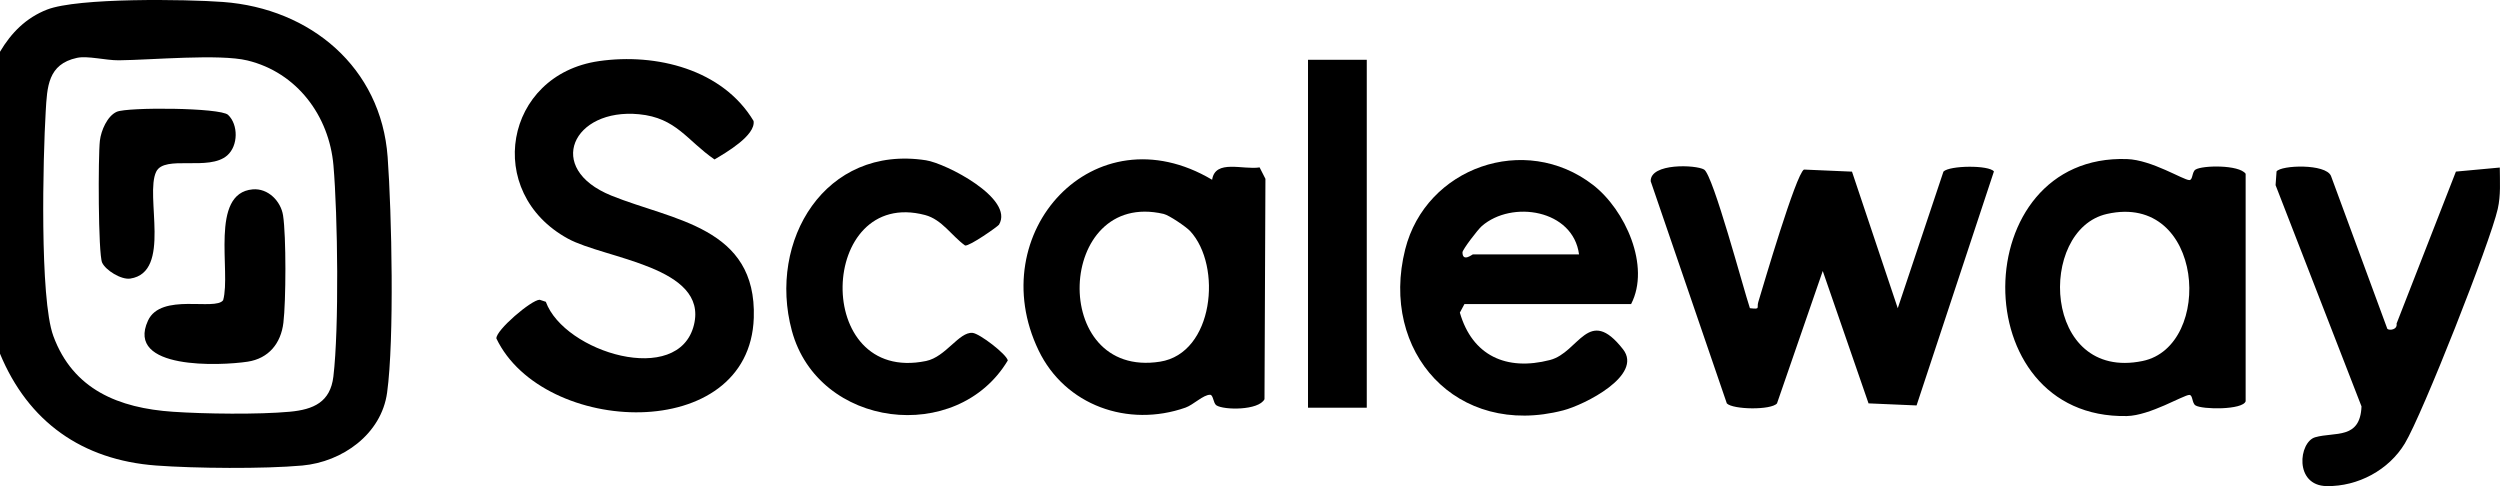
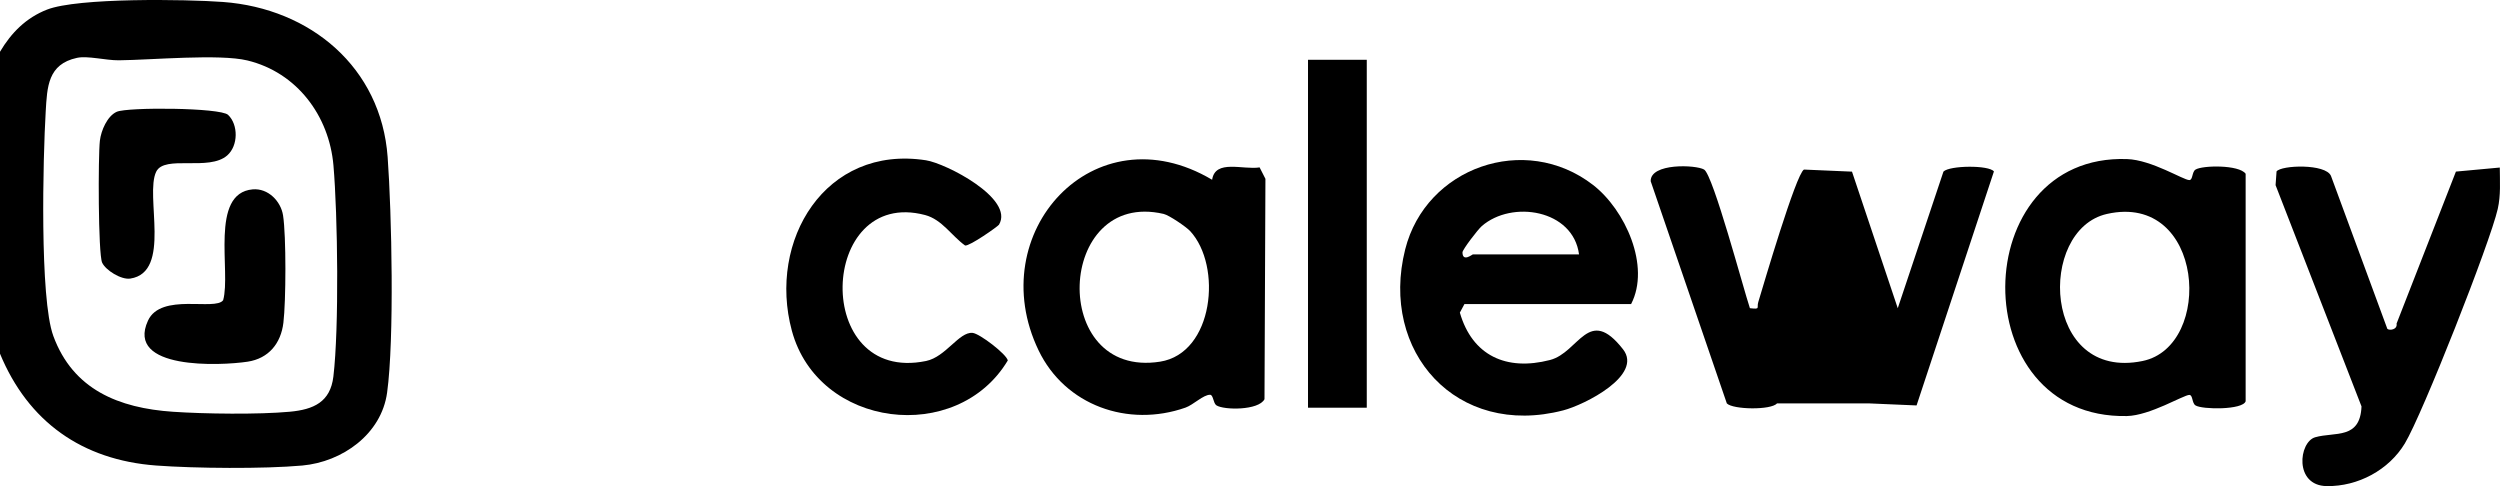
<svg xmlns="http://www.w3.org/2000/svg" width="360" height="70" viewBox="0 0 360 70" fill="none">
-   <path d="M251.984 44.38C253.564 44.556 252.933 44.354 253.19 43.505C253.974 40.917 258.607 25.109 259.768 24.417L266.687 24.716L273.277 44.385L279.858 24.707C280.741 23.812 286.434 23.755 287.124 24.688L275.986 58.383L269.069 58.086L262.476 39.022L255.889 58.086C255.062 59.077 249.554 58.995 248.664 58.092L237.7 26.098C237.625 23.45 244.225 23.719 245.391 24.416C246.692 25.195 251.069 41.651 251.986 44.379L251.984 44.38Z" fill="black" />
-   <path d="M86.249 8.8C94.478 7.618 104.057 9.976 108.515 17.419C108.829 19.507 104.527 21.99 102.892 22.961C98.921 20.236 97.406 16.967 92.02 16.45C82.53 15.537 78.363 24.238 88.029 28.164C96.898 31.765 108.989 32.65 108.545 45.777C107.928 64.047 78.19 62.76 71.48 48.742C71.377 47.572 76.536 43.161 77.713 43.165L78.598 43.458C81.261 50.75 97.751 55.746 99.933 46.765C101.969 38.38 87.107 37.276 81.781 34.364C69.604 27.707 72.606 10.762 86.248 8.801L86.249 8.8Z" fill="black" />
+   <path d="M251.984 44.38C253.564 44.556 252.933 44.354 253.19 43.505C253.974 40.917 258.607 25.109 259.768 24.417L266.687 24.716L273.277 44.385L279.858 24.707C280.741 23.812 286.434 23.755 287.124 24.688L275.986 58.383L269.069 58.086L255.889 58.086C255.062 59.077 249.554 58.995 248.664 58.092L237.7 26.098C237.625 23.45 244.225 23.719 245.391 24.416C246.692 25.195 251.069 41.651 251.986 44.379L251.984 44.38Z" fill="black" />
  <path d="M174.546 25.886C174.99 22.888 179.008 24.491 181.384 24.105L182.222 25.752L182.087 57.484C181.249 59.124 176.237 59.068 175.164 58.37C174.7 58.068 174.723 56.857 174.258 56.847C173.293 56.825 171.841 58.299 170.709 58.697C162.444 61.601 153.373 58.382 149.559 50.462C141.424 33.572 157.523 15.782 174.546 25.886ZM171.376 33.27C170.813 32.664 168.358 30.99 167.563 30.805C152.06 27.204 150.995 54.605 167.05 52.08C174.782 50.864 176.024 38.288 171.377 33.27H171.376Z" fill="black" />
  <path d="M323.372 57.779C322.977 59.051 317.094 58.992 316.146 58.375C315.625 58.036 315.783 56.867 315.264 56.868C314.447 56.871 309.589 59.844 306.269 59.91C282.71 60.381 283.119 22.105 306.293 22.906C309.869 23.03 314.392 25.928 315.264 25.932C315.783 25.933 315.625 24.766 316.146 24.426C317.116 23.794 322.435 23.698 323.372 25.022V57.779ZM303.398 30.808C293.324 33.079 294.101 54.958 308.536 51.983C318.84 49.859 317.45 27.639 303.398 30.808Z" fill="black" />
  <path d="M343.778 47.354C344.055 47.619 345.258 47.502 345.108 46.595L353.652 24.709L359.97 24.126C359.978 26.143 360.127 28.088 359.675 30.092C358.586 34.913 348.826 59.668 346.295 63.859C343.978 67.695 339.544 70.062 335.053 69.999C330.318 69.933 331.021 63.636 333.393 62.963C336.226 62.158 339.87 63.325 340.057 58.523L327.683 26.662L327.824 24.685C328.488 23.776 334.89 23.535 335.66 25.33L343.777 47.354H343.778Z" fill="black" />
  <path d="M143.858 32.35C143.713 32.596 139.617 35.478 138.974 35.353C137.039 33.967 135.651 31.607 133.207 30.963C117.825 26.915 116.881 55.376 133.353 51.983C136.201 51.397 138.094 47.768 140.043 47.934C141.07 48.021 144.971 51.028 145.122 51.908C137.815 64.108 117.829 61.69 114.026 47.619C110.525 34.667 118.822 20.83 133.345 23.081C136.209 23.526 146.088 28.582 143.858 32.35Z" fill="black" />
  <path d="M196.814 8.609H188.353V58.709H196.814V8.609Z" fill="black" />
  <path d="M210.882 43.783L210.219 45.016C212.003 51.202 216.908 53.469 223.199 51.841C227.401 50.754 228.723 43.907 233.717 50.3C236.644 54.048 228.171 58.297 225.106 59.093C209.761 63.082 198.629 50.665 202.348 35.907C205.318 24.122 219.573 19.062 229.376 26.616C234.033 30.205 237.702 38.337 234.881 43.783H210.882ZM227.381 36.636C226.54 30.177 217.713 28.778 213.375 32.56C212.786 33.075 210.593 35.949 210.596 36.342C210.611 37.792 212.006 36.636 212.082 36.636H227.381Z" fill="black" />
  <path d="M0 50.931V7.454C1.612 4.726 3.754 2.559 6.78 1.379C11.208 -0.347 26.775 -0.114 32.121 0.284C44.713 1.222 54.881 9.706 55.821 22.616C56.411 30.714 56.797 48.853 55.743 56.537C54.922 62.521 49.304 66.514 43.522 67.037C37.992 67.536 28.07 67.451 22.474 67.034C11.815 66.24 4.053 60.728 0 50.931ZM11.085 8.332C6.883 9.24 6.792 12.502 6.582 16.055C6.193 22.632 5.69 42.965 7.677 48.376C10.519 56.121 17.121 58.759 24.872 59.292C29.434 59.606 37.234 59.706 41.718 59.291C45.16 58.973 47.57 57.9 48.007 54.22C48.839 47.242 48.636 30.997 48.016 23.811C47.402 16.704 42.78 10.438 35.622 8.705C31.588 7.73 21.798 8.639 17.114 8.683C15.216 8.701 12.628 7.998 11.085 8.332Z" fill="black" />
  <path d="M36.385 27.269C38.593 27.073 40.44 28.96 40.76 31.013C41.224 33.992 41.181 43.392 40.809 46.476C40.454 49.44 38.697 51.621 35.657 52.083C31.732 52.678 18.038 53.282 21.309 46.172C23.182 42.098 31.016 44.818 32.134 43.225C33.29 39.12 30.155 27.822 36.384 27.269H36.385Z" fill="black" />
  <path d="M32.843 16.541C34.324 17.938 34.323 20.97 32.727 22.375C30.081 24.706 23.702 22.26 22.495 24.722C20.824 28.13 24.777 39.196 18.763 40.115C17.451 40.316 15.204 38.91 14.708 37.819C14.13 36.545 14.123 22.454 14.385 20.245C14.556 18.802 15.444 16.709 16.808 16.099C18.355 15.407 31.732 15.492 32.843 16.541Z" fill="black" />
</svg>